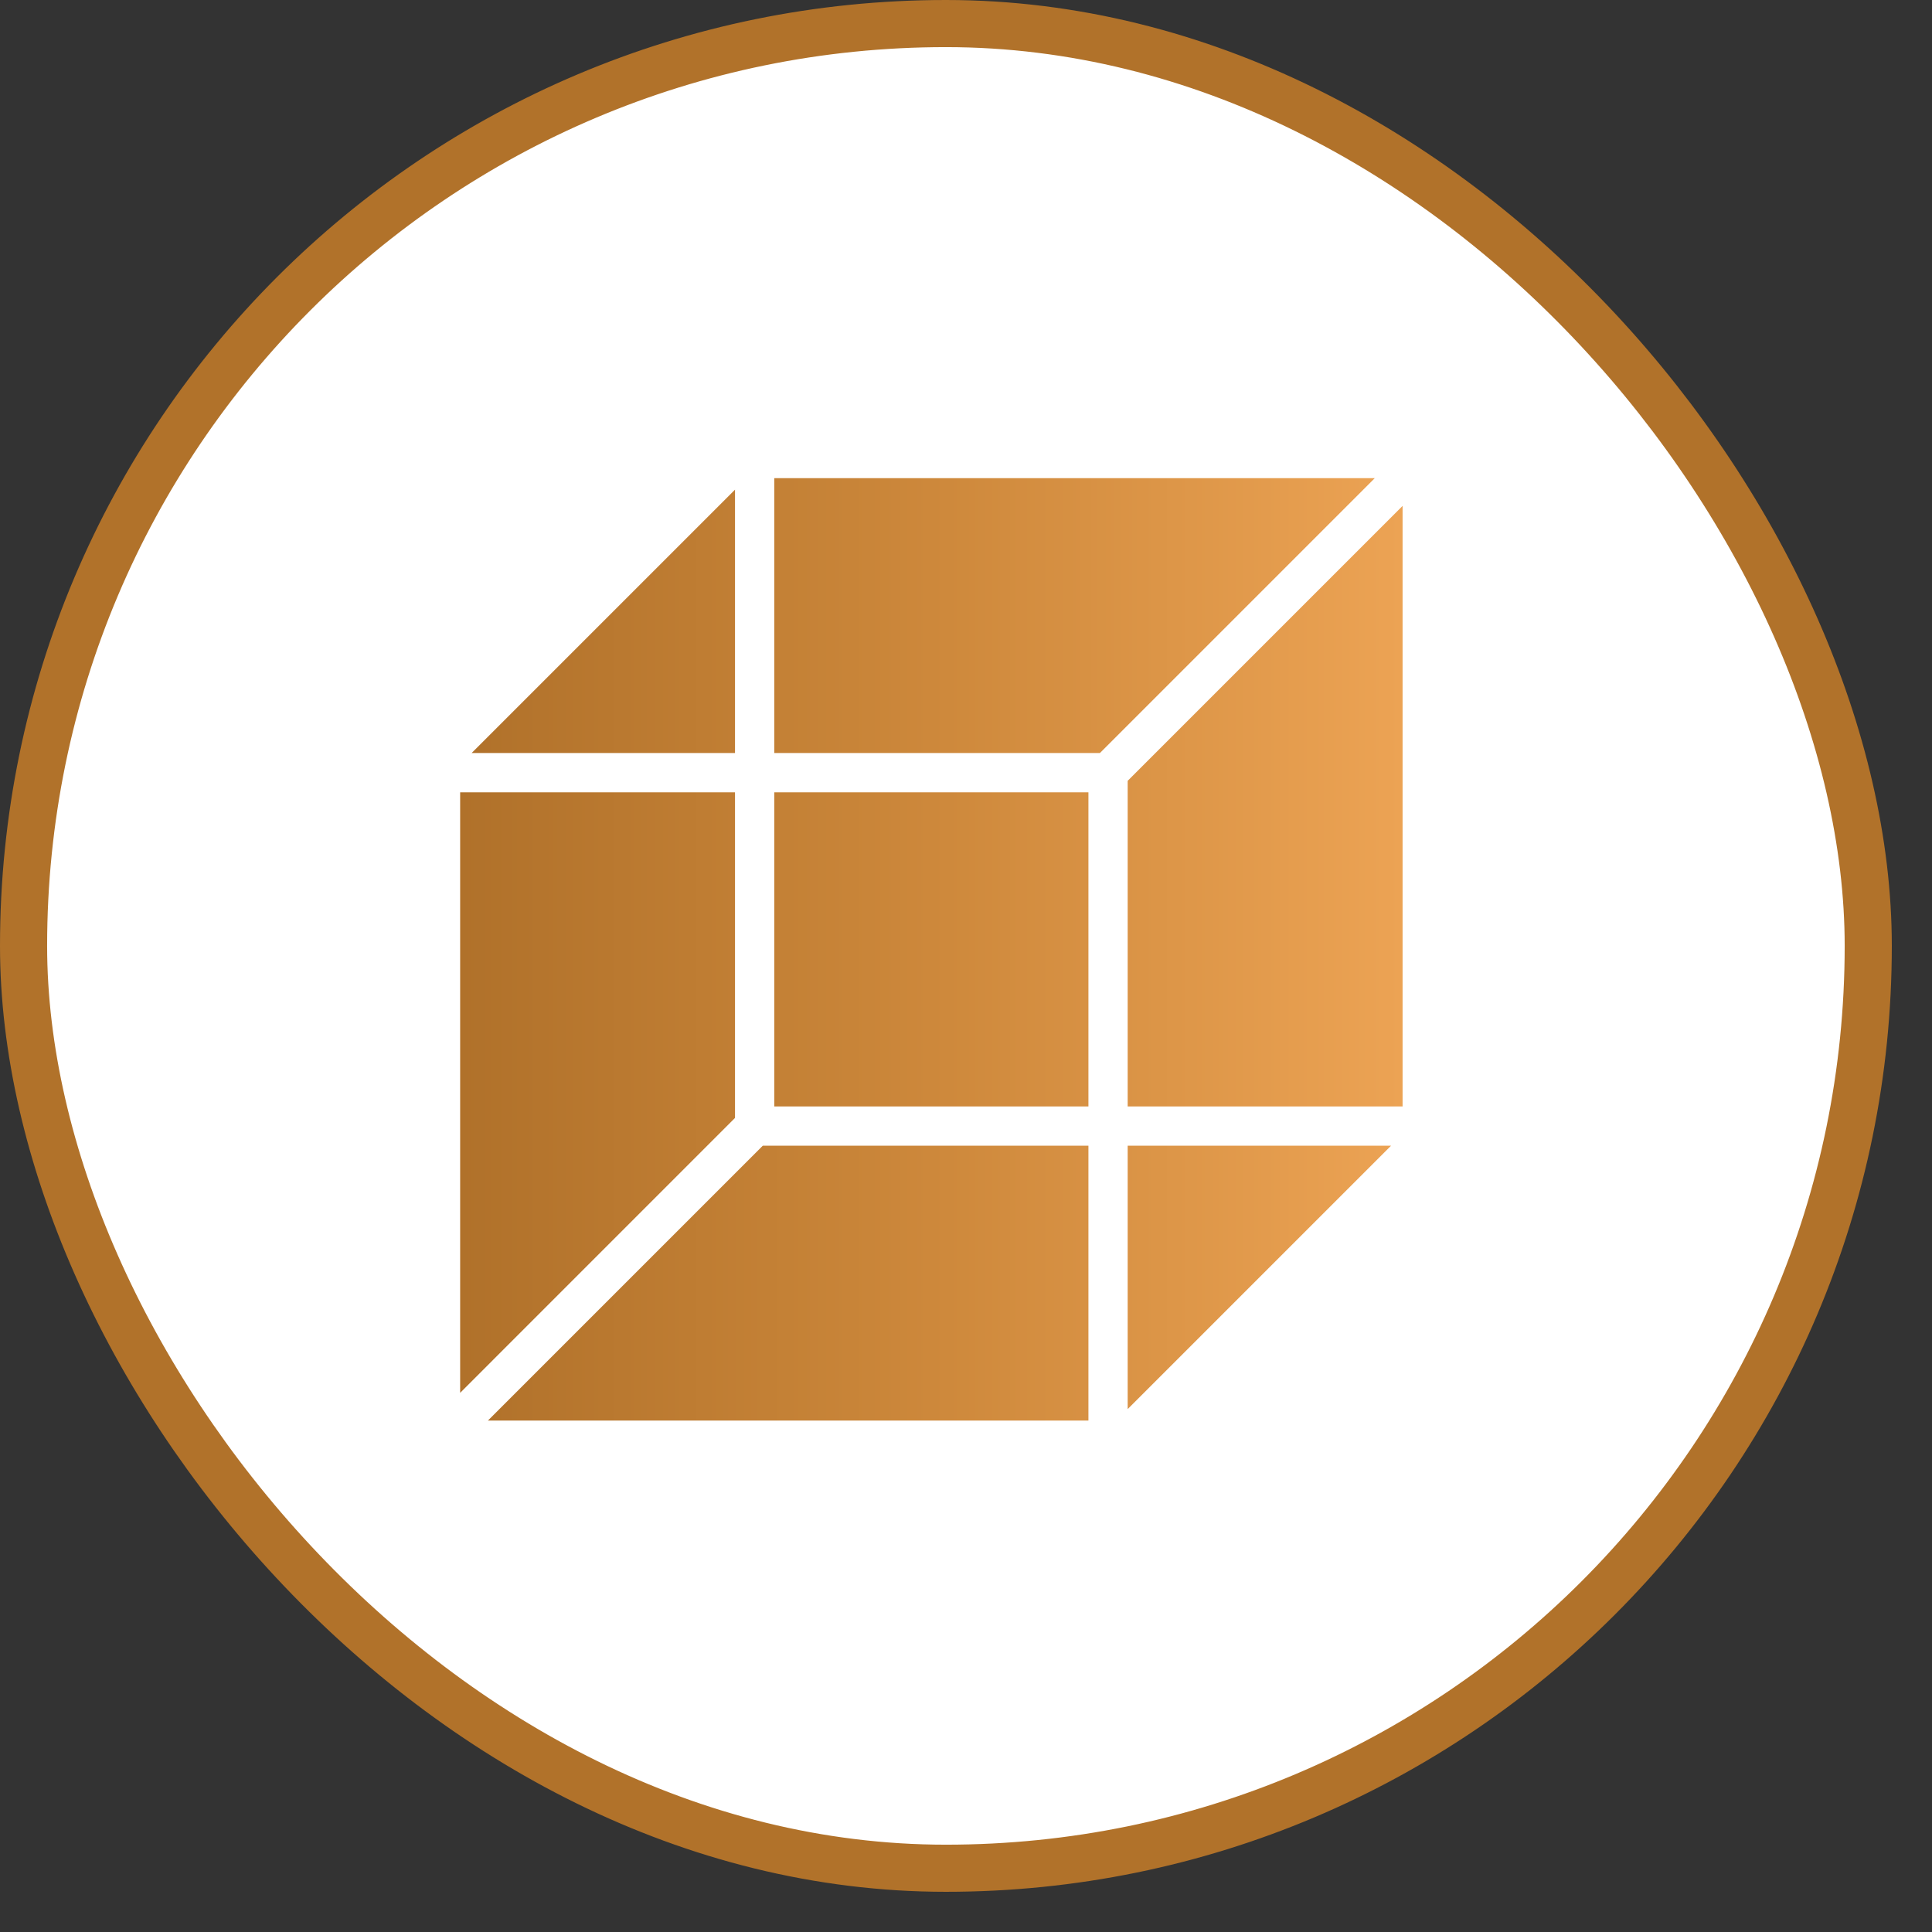
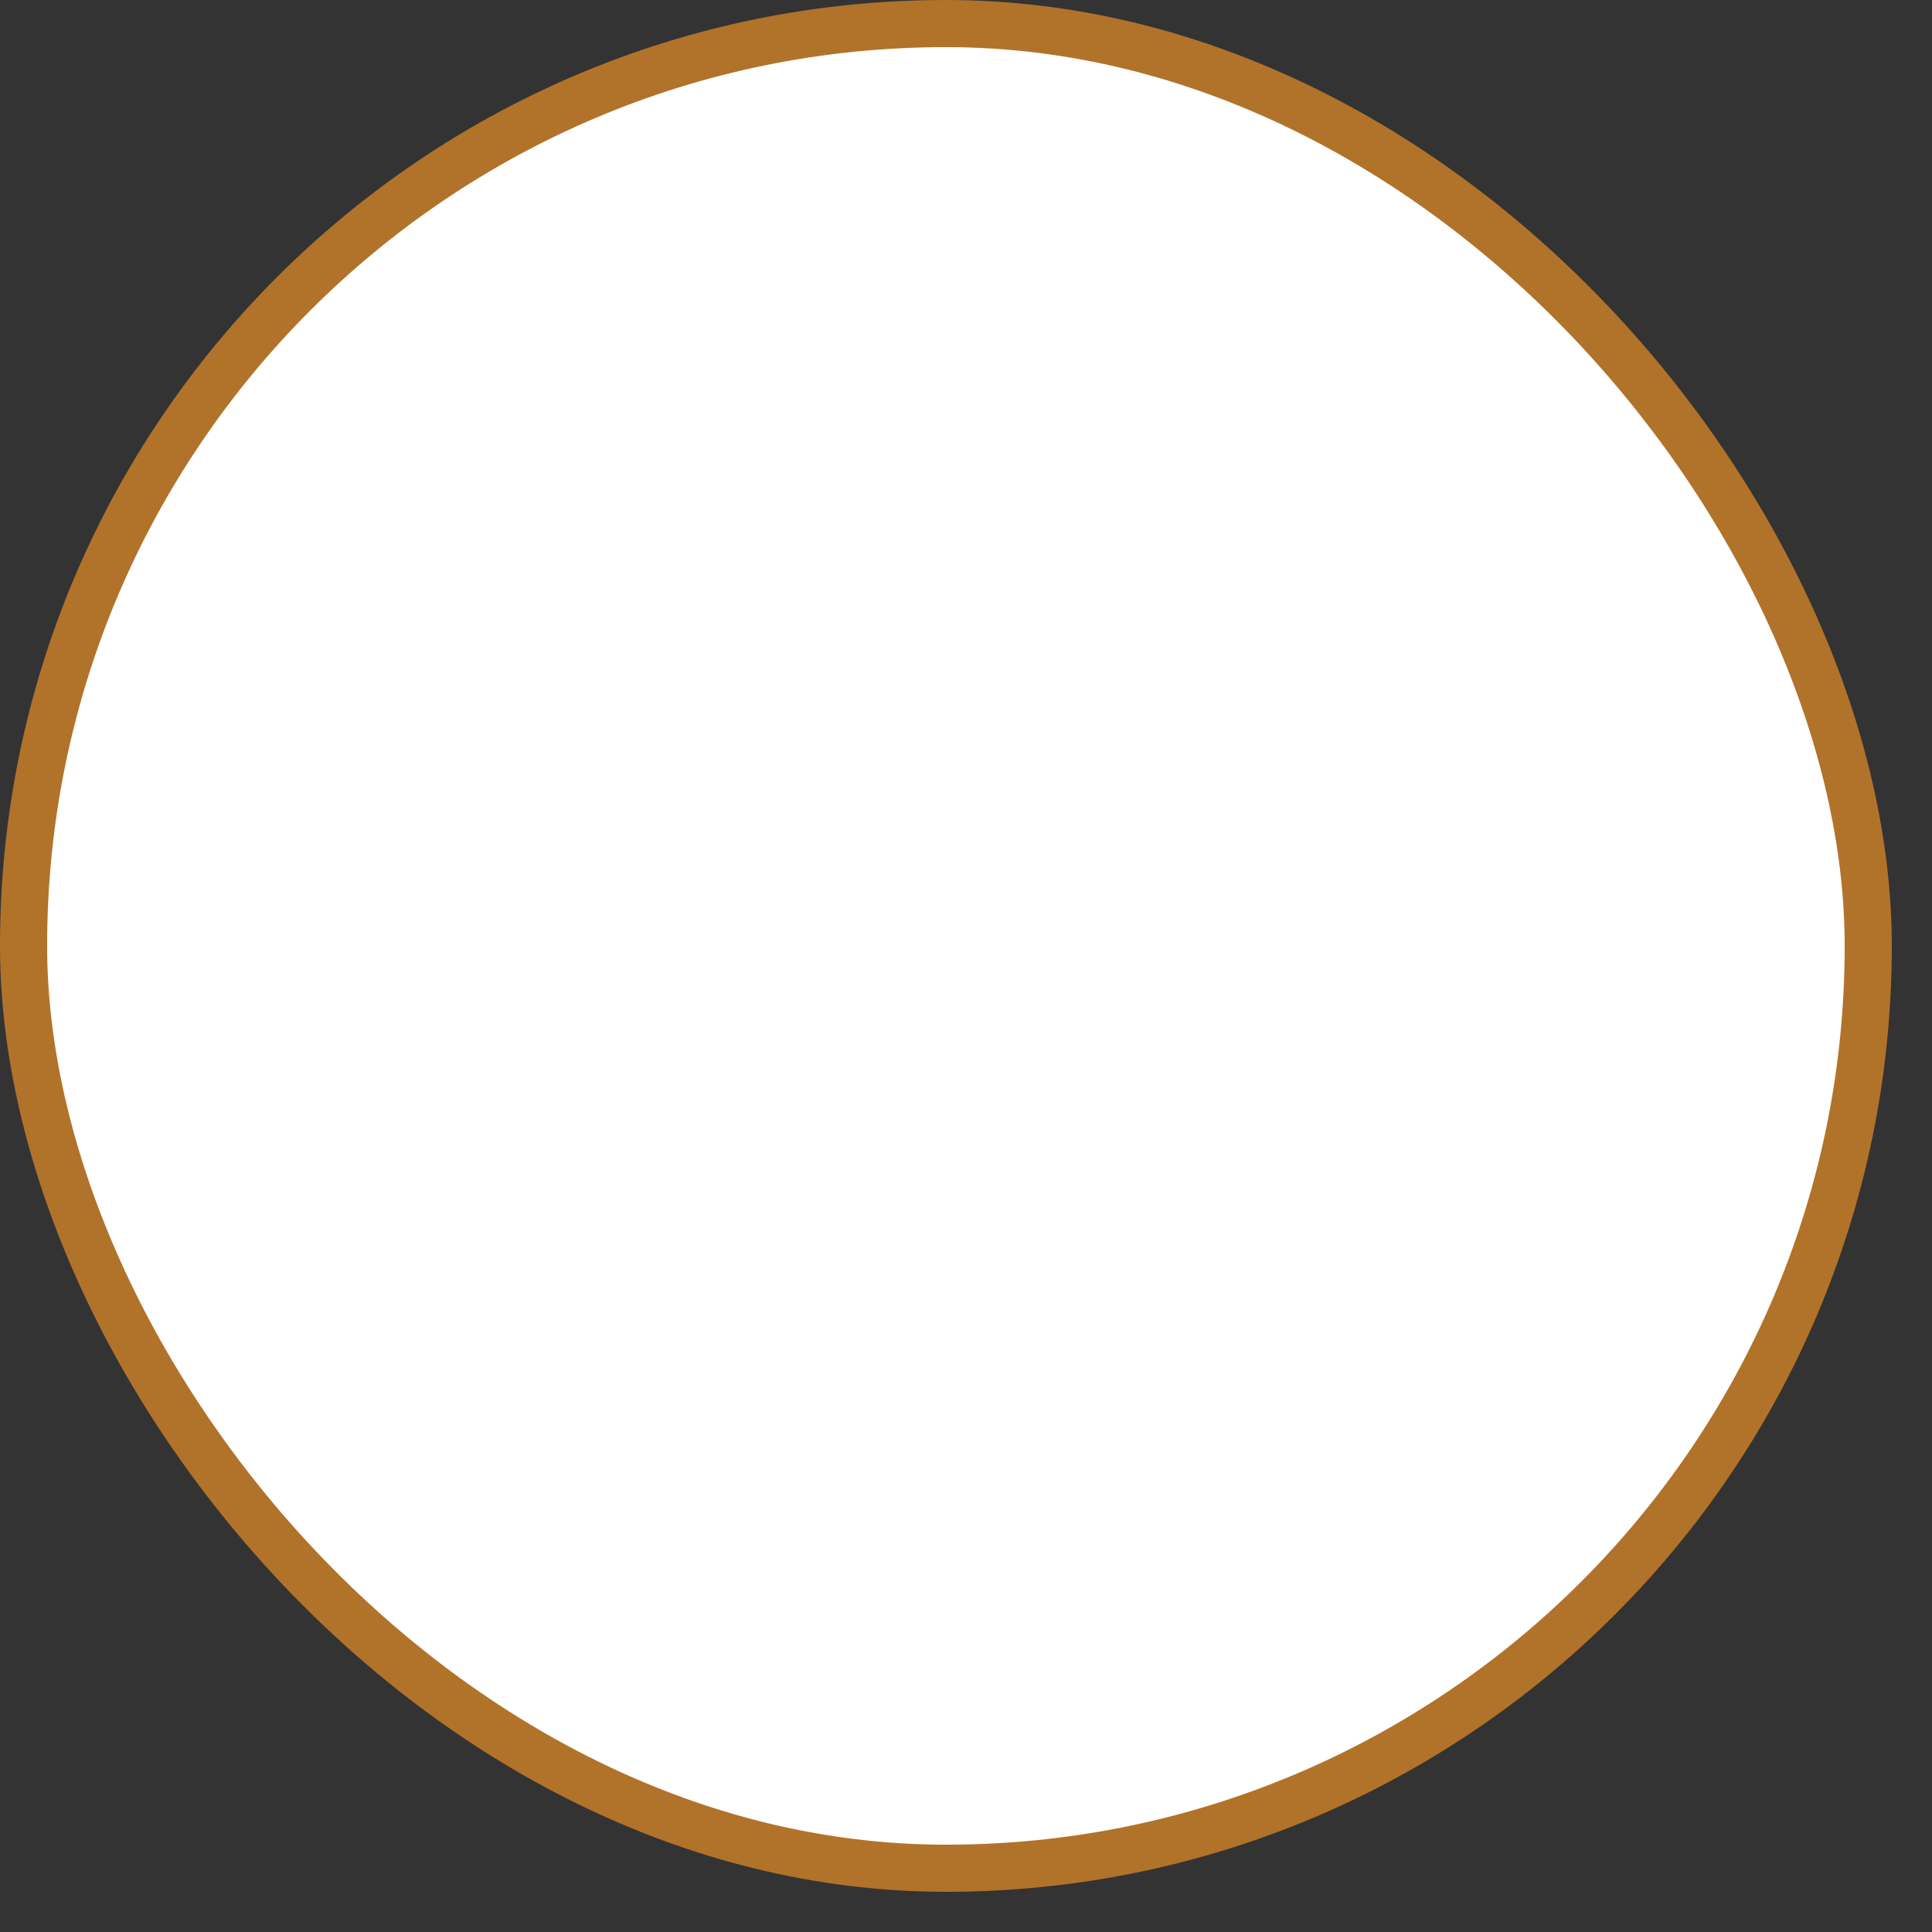
<svg xmlns="http://www.w3.org/2000/svg" width="41" height="41" viewBox="0 0 41 41" fill="none">
  <rect x="0" y="0" width="41" height="41" fill="#333333" stroke="none" />
  <rect x="0.5" y="0.5" width="39.147" height="39.147" rx="19.573" fill="white" stroke="#B1722A" />
-   <path d="M15.598 16.814H9.765V29.558L15.598 23.724V16.814ZM15.598 10.391L10.009 15.98H15.598V10.391ZM10.354 30.147H23.098V24.314H16.187L10.354 30.147ZM16.431 10.147V15.98H23.342L29.175 10.147H16.431ZM16.431 23.48H23.098V16.814H16.431V23.48ZM23.931 29.903L29.52 24.314H23.931V29.903ZM23.931 16.57V23.48H29.765V10.736L23.931 16.57Z" fill="url(#paint0_linear_1_288)" />
  <defs>
    <linearGradient id="paint0_linear_1_288" x1="9.765" y1="20.148" x2="29.765" y2="20.148" gradientUnits="userSpaceOnUse">
      <stop stop-color="#B0712A" />
      <stop offset="0.5" stop-color="#CD883B" />
      <stop offset="1" stop-color="#ECA354" />
    </linearGradient>
  </defs>
</svg>